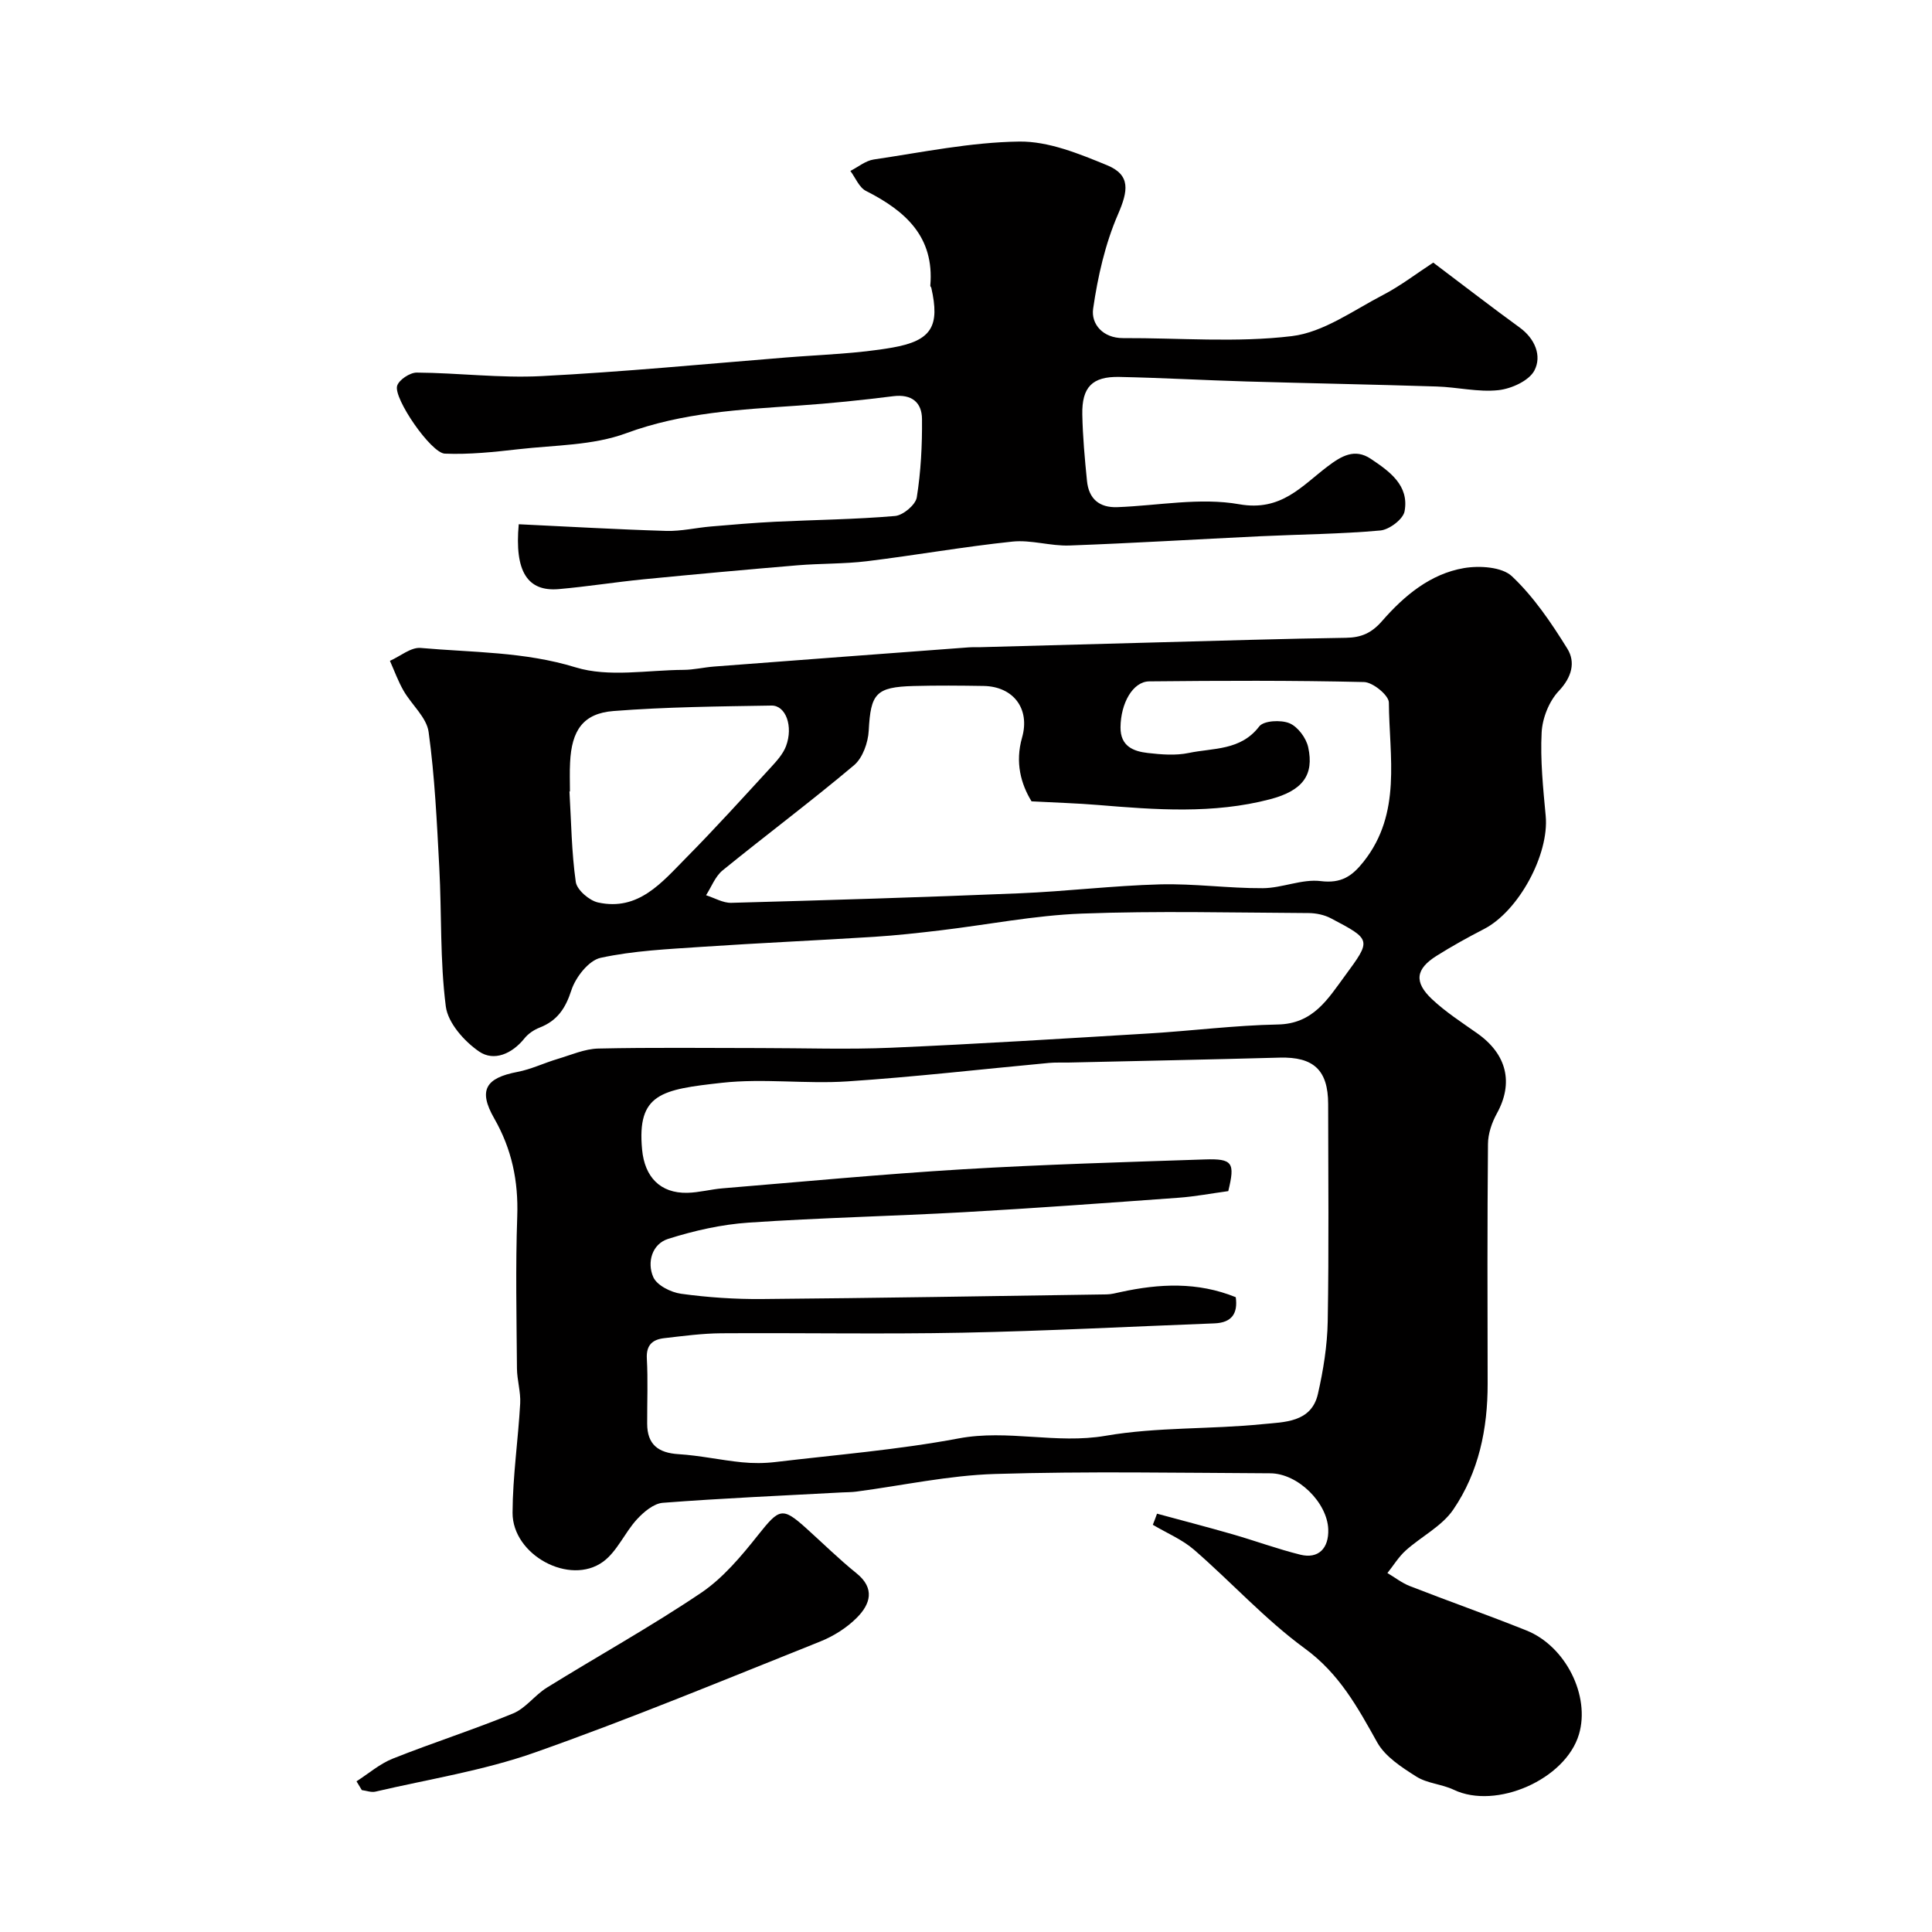
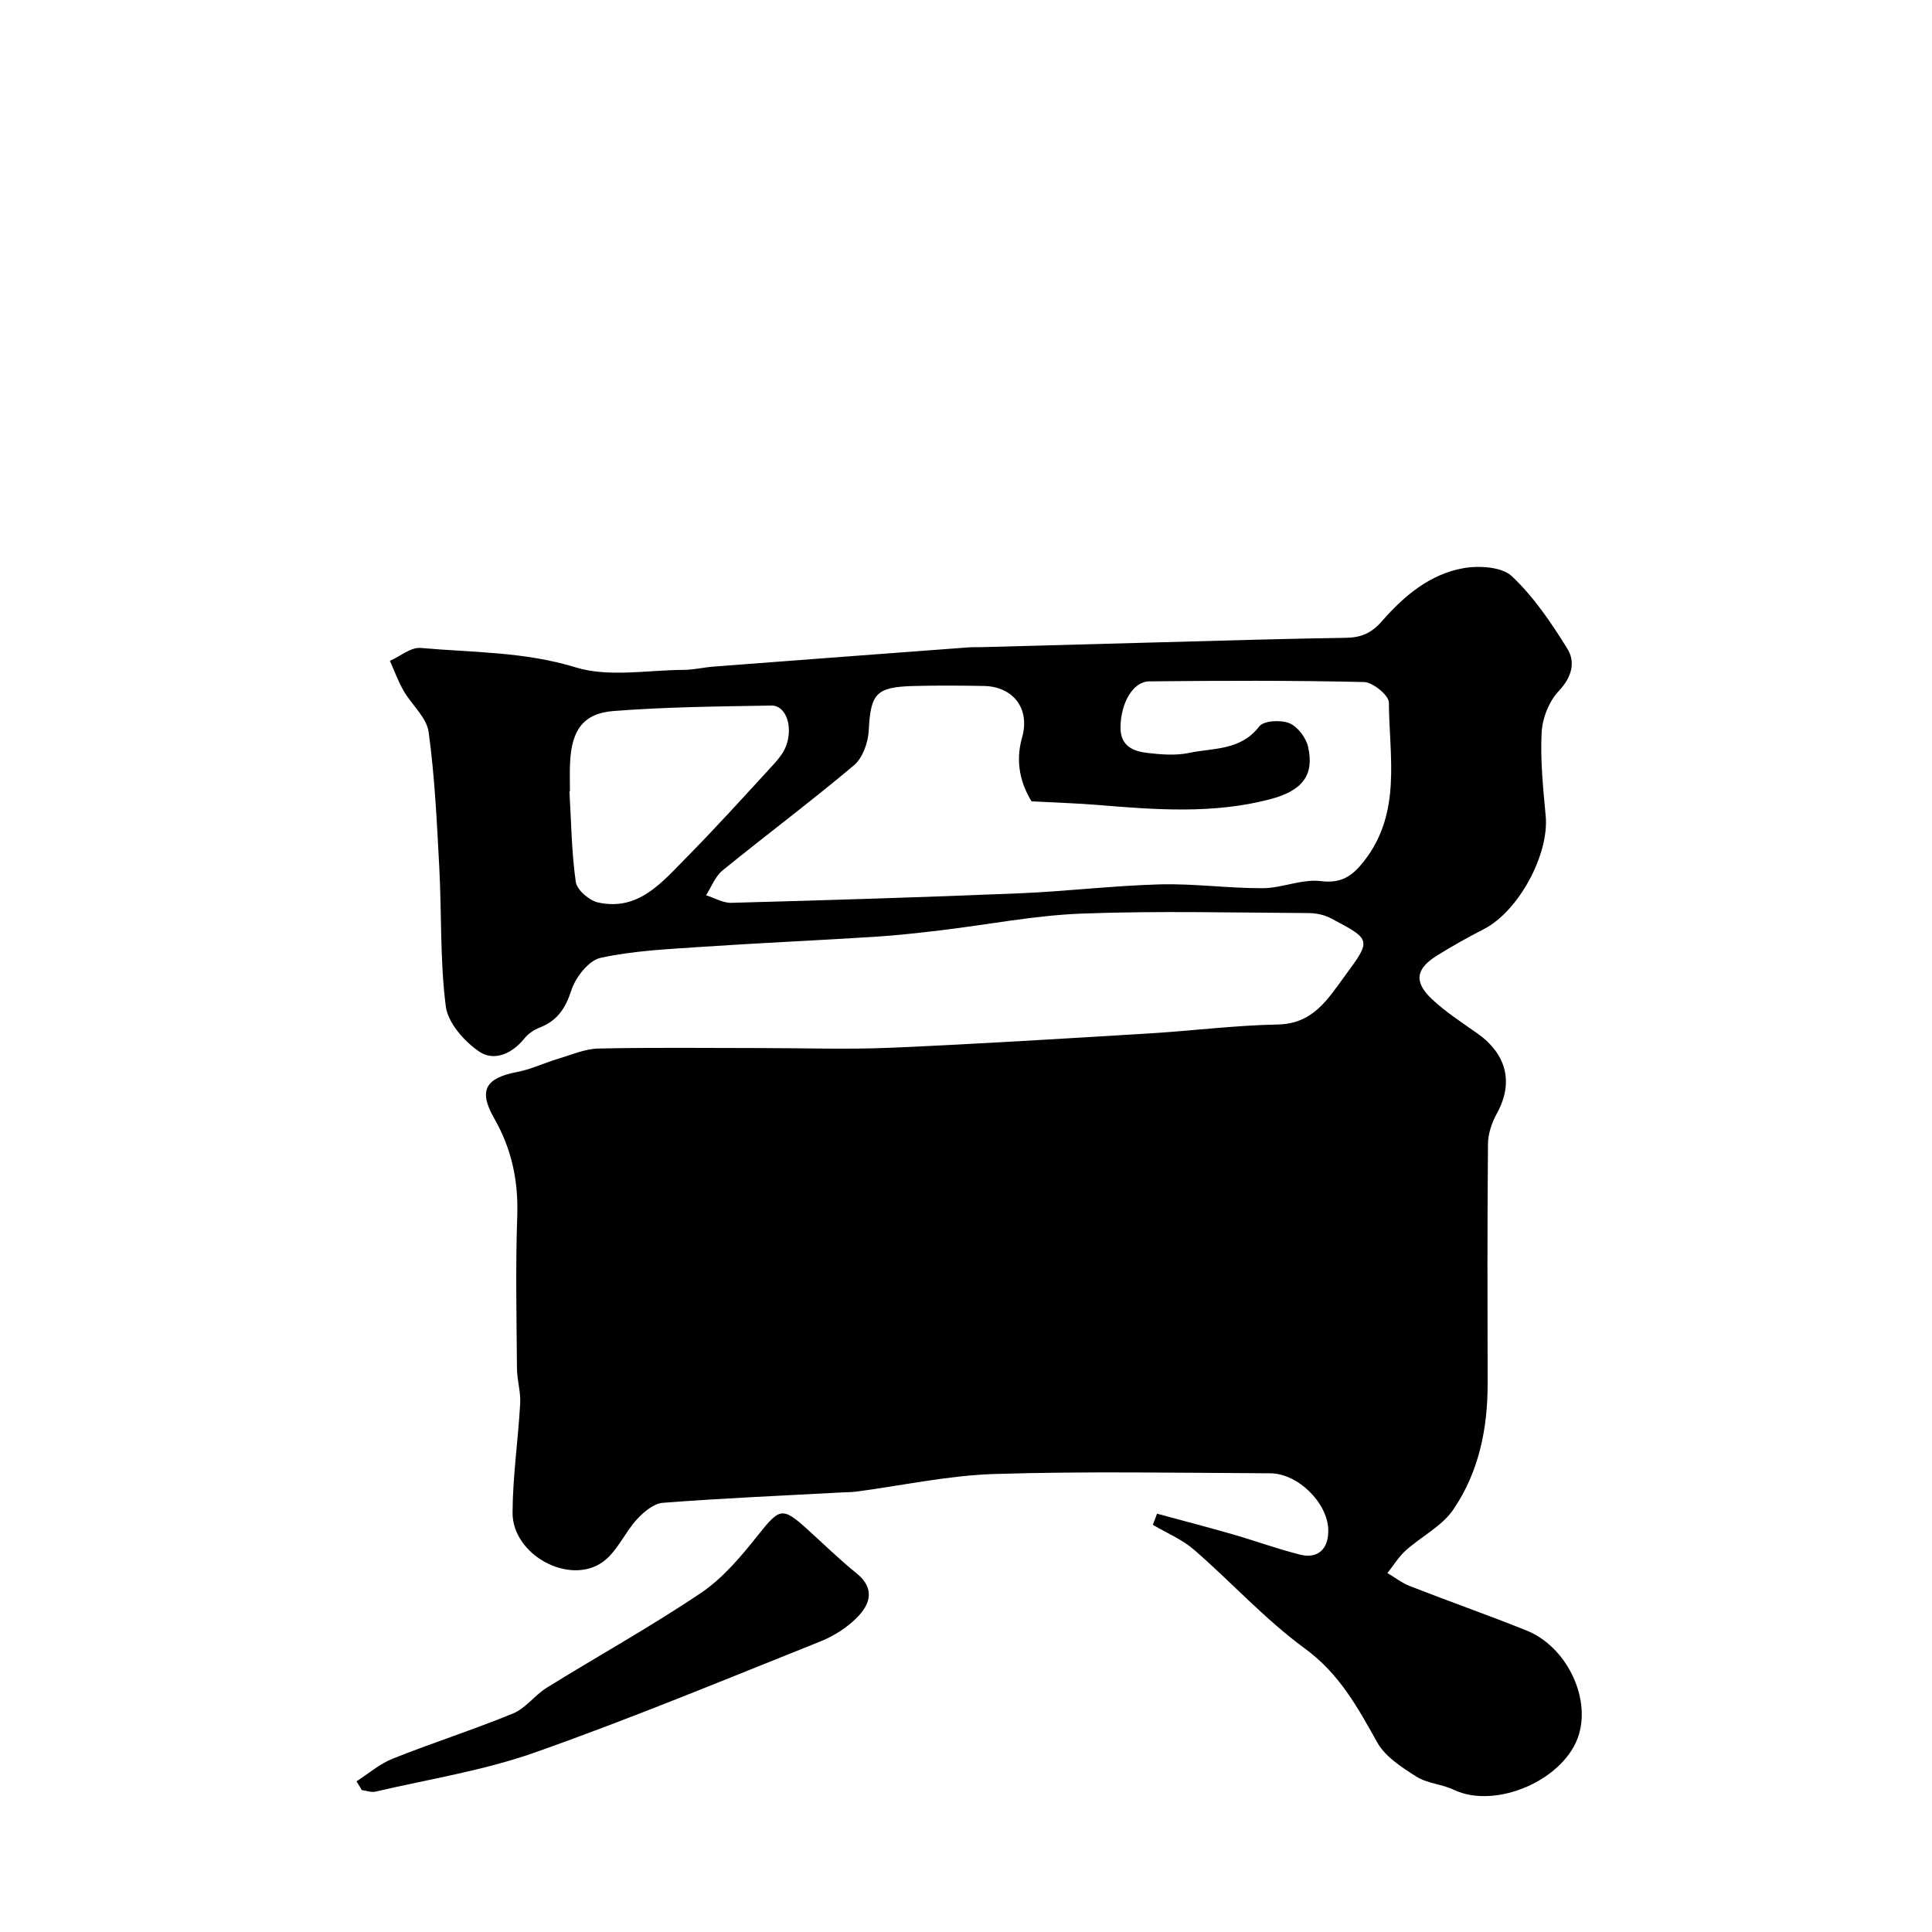
<svg xmlns="http://www.w3.org/2000/svg" enable-background="new 0 0 400 400" viewBox="0 0 400 400">
  <g fill="#010000">
-     <path d="m239.55 313.39c5.23 1.42 10.48 2.78 15.69 4.28 4.68 1.35 9.26 3.04 13.98 4.21 3.73.92 5.92-1.29 5.78-5.26-.2-5.5-6.26-11.56-12.01-11.59-19-.09-38.01-.44-56.99.14-9.6.29-19.14 2.39-28.7 3.65-.98.13-1.99.12-2.98.17-12.37.67-24.74 1.2-37.09 2.15-1.88.14-3.95 1.89-5.36 3.42-2.53 2.76-4.1 6.65-7.01 8.78-6.91 5.03-18.78-1.4-18.74-10.15.03-7.54 1.16-15.08 1.58-22.63.13-2.39-.65-4.82-.67-7.24-.08-10.5-.31-21.01.06-31.49.25-7.31-1.12-13.9-4.77-20.28-3.36-5.86-1.75-8.37 4.8-9.62 2.84-.54 5.52-1.85 8.31-2.68s5.61-2.09 8.43-2.16c11.19-.25 22.39-.1 33.59-.1 9.03 0 18.08.32 27.1-.07 17.81-.77 35.61-1.89 53.4-2.96 8.88-.54 17.73-1.68 26.61-1.85 7.31-.14 10.32-5.22 13.89-10.07 5.48-7.46 5.56-7.47-2.89-11.91-1.36-.72-3.07-1.08-4.62-1.09-15.66-.08-31.35-.48-46.99.11-9.78.37-19.5 2.31-29.25 3.47-4.57.54-9.15 1.05-13.73 1.34-11.86.75-23.74 1.27-35.6 2.07-7.04.48-14.18.79-21.03 2.28-2.46.54-5.18 4.03-6.05 6.73-1.22 3.77-2.93 6.29-6.56 7.71-1.18.46-2.38 1.27-3.16 2.25-2.56 3.19-6.3 4.81-9.37 2.71-3.08-2.11-6.46-5.92-6.9-9.34-1.22-9.49-.84-19.17-1.35-28.76-.5-9.37-.93-18.79-2.21-28.07-.42-3.02-3.52-5.63-5.19-8.54-1.12-1.95-1.9-4.11-2.82-6.18 2.13-.94 4.34-2.85 6.37-2.67 10.71.95 21.44.75 32.08 4.02 6.85 2.1 14.84.56 22.33.52 2.12-.01 4.23-.53 6.35-.69 17.57-1.34 35.13-2.66 52.7-3.97.83-.06 1.67-.02 2.5-.04 12.27-.33 24.53-.67 36.8-1 12.93-.34 25.87-.75 38.8-.94 3.18-.05 5.3-.97 7.49-3.48 4.53-5.19 9.94-9.75 16.93-10.95 3.22-.55 7.89-.26 9.96 1.7 4.52 4.27 8.15 9.64 11.46 14.98 1.72 2.78.96 5.87-1.76 8.75-2.02 2.13-3.41 5.63-3.56 8.6-.3 5.73.31 11.54.84 17.28.74 7.97-5.6 19.72-12.78 23.42-3.34 1.72-6.64 3.55-9.82 5.55-4.32 2.72-4.71 5.41-.95 8.96 2.84 2.67 6.19 4.83 9.39 7.09 6.15 4.34 7.53 10.28 4.05 16.58-1.04 1.89-1.83 4.2-1.84 6.32-.15 16.53-.11 33.07-.07 49.6.02 9.37-1.84 18.37-7.12 26.1-2.36 3.46-6.63 5.57-9.86 8.48-1.46 1.32-2.52 3.09-3.77 4.65 1.54.91 3 2.06 4.64 2.7 8.02 3.13 16.15 5.99 24.14 9.19 8.15 3.26 13.23 13.55 10.88 21.49-2.77 9.37-17.17 15.67-25.93 11.49-2.46-1.17-5.48-1.3-7.73-2.72-3.03-1.92-6.46-4.12-8.12-7.1-4.06-7.27-7.84-14.22-14.98-19.43-8.22-6.01-15.19-13.72-22.92-20.43-2.48-2.15-5.68-3.47-8.55-5.18.3-.74.59-1.52.87-2.3zm16.3-44.82c.46 3.34-.79 5.28-4.42 5.42-17.37.66-34.73 1.58-52.11 1.93-16.66.33-33.33.01-50 .12-3.93.03-7.86.56-11.78 1.01-2.38.27-3.77 1.36-3.62 4.21.25 4.49.05 9 .07 13.5.01 4.31 2.29 6.05 6.5 6.31 4.39.27 8.72 1.24 13.11 1.68 2.29.23 4.64.22 6.92-.05 12.67-1.51 25.44-2.54 37.95-4.89 10.21-1.92 20.2 1.22 30.45-.55 10.66-1.84 21.71-1.31 32.53-2.41 4.38-.44 10.05-.29 11.41-6.25 1.12-4.91 1.94-10 2.03-15.03.26-14.99.1-30 .09-45-.01-7.02-3.02-9.79-10.03-9.6-14.6.4-29.2.69-43.79 1.02-1.33.03-2.67-.05-4 .08-13.9 1.29-27.79 2.9-41.71 3.82-8.63.57-17.41-.66-25.97.29-12.49 1.39-17.64 2.21-16.54 13.84.53 5.64 3.73 9.06 9.37 8.94 2.44-.06 4.86-.73 7.3-.93 16.56-1.37 33.11-2.94 49.7-3.94 16.68-1 33.4-1.48 50.1-2.04 5.83-.2 6.32.67 4.89 6.56-3.48.47-6.88 1.12-10.3 1.37-14.8 1.07-29.6 2.16-44.41 2.99-14.86.83-29.75 1.15-44.6 2.16-5.61.38-11.26 1.66-16.64 3.36-3.39 1.07-4.42 4.9-3.1 7.91.74 1.71 3.65 3.17 5.76 3.46 5.54.76 11.19 1.14 16.78 1.09 23.78-.2 47.56-.61 71.34-.96.97-.01 1.94-.29 2.9-.49 7.98-1.73 15.87-2.15 23.82 1.07zm-42.28-102.66c-2.19-3.58-3.44-8.03-1.96-13.21 1.7-5.99-1.82-10.57-7.96-10.68-4.83-.08-9.66-.12-14.49.01-7.86.21-8.89 1.58-9.3 9.24-.13 2.48-1.25 5.65-3.05 7.17-8.88 7.48-18.2 14.44-27.21 21.77-1.52 1.24-2.3 3.4-3.42 5.14 1.75.55 3.51 1.62 5.25 1.57 19.88-.54 39.75-1.15 59.62-1.97 9.71-.4 19.39-1.59 29.1-1.85 7.08-.19 14.19.83 21.29.79 4.01-.02 8.11-1.94 11.98-1.47 4.29.53 6.53-1.02 8.92-4.05 7.92-10.02 5.29-21.71 5.21-32.92-.01-1.49-3.31-4.2-5.14-4.24-14.82-.35-29.65-.29-44.47-.14-3.43.04-5.91 4.57-5.95 9.51-.03 3.93 2.66 4.98 5.67 5.32 2.8.32 5.75.56 8.47-.01 5.06-1.06 10.73-.45 14.58-5.49.92-1.21 4.49-1.4 6.26-.66 1.73.72 3.47 3.06 3.88 4.98 1.25 5.74-1.15 8.98-7.87 10.75-11.77 3.09-23.74 2.18-35.68 1.19-4.2-.35-8.4-.47-13.73-.75zm-95.57-2.05c-.03 0-.07 0-.1.01.37 6.25.43 12.55 1.31 18.73.24 1.65 2.79 3.85 4.62 4.25 8.36 1.83 13.21-4.17 18.21-9.23 6.03-6.1 11.79-12.47 17.6-18.79 1.2-1.31 2.49-2.74 3.1-4.36 1.53-4.1-.05-8.44-3.01-8.39-10.91.18-21.84.28-32.71 1.13-6.29.49-8.68 4-8.99 10.67-.11 1.98-.03 3.98-.03 5.98z" />
-     <path d="m107.4 108.54c10.39.49 20.46 1.08 30.53 1.38 3.08.09 6.19-.66 9.29-.92 4.43-.38 8.86-.76 13.3-.98 8.26-.4 16.55-.48 24.79-1.19 1.66-.14 4.25-2.31 4.5-3.85.85-5.34 1.13-10.81 1.08-16.23-.03-3.44-2.13-5.2-5.96-4.72-6.5.82-13.04 1.49-19.58 1.94-12.08.83-24.03 1.42-35.72 5.73-6.88 2.54-14.77 2.45-22.23 3.3-5.08.58-10.23 1.13-15.31.92-2.86-.12-10.64-11.43-9.87-14.03.37-1.25 2.65-2.76 4.06-2.75 8.6.06 17.23 1.17 25.79.73 16.93-.87 33.82-2.5 50.72-3.86 7.36-.59 14.8-.78 22.04-2.06 8.16-1.44 9.76-4.52 7.99-12.35-.04-.16-.22-.31-.21-.45.87-10.16-5.18-15.5-13.32-19.62-1.41-.71-2.17-2.72-3.23-4.14 1.61-.82 3.15-2.12 4.84-2.37 10.02-1.48 20.07-3.58 30.13-3.71 6.06-.08 12.38 2.52 18.18 4.9 4.93 2.03 4.36 5.31 2.26 10.16-2.66 6.13-4.19 12.91-5.15 19.56-.45 3.15 2.02 6.09 6.2 6.07 11.67-.05 23.45.98 34.95-.41 6.53-.79 12.69-5.31 18.83-8.5 3.68-1.91 7.01-4.49 10.44-6.72 6.43 4.84 12.09 9.23 17.89 13.44 3.22 2.34 4.61 5.9 3.06 8.88-1.11 2.14-4.77 3.8-7.47 4.09-4.18.45-8.5-.63-12.77-.76-13.13-.42-26.27-.66-39.4-1.04-8.77-.26-17.53-.76-26.3-.94-5.61-.12-7.78 2.11-7.67 7.78.09 4.59.51 9.18.97 13.76.37 3.68 2.53 5.57 6.31 5.42 8.43-.32 17.1-2.04 25.21-.6 8.7 1.54 12.93-3.78 18.32-7.85 2.83-2.14 5.59-3.78 8.91-1.56 3.87 2.59 8 5.49 7 10.88-.3 1.63-3.16 3.79-5.01 3.96-8.23.74-16.52.8-24.79 1.19-13.2.63-26.39 1.44-39.59 1.92-3.92.14-7.93-1.21-11.79-.81-10.07 1.05-20.06 2.83-30.11 4.06-4.76.58-9.61.45-14.4.85-10.63.89-21.26 1.86-31.88 2.9-5.87.58-11.71 1.52-17.58 2.03-6.43.54-9.15-3.63-8.25-13.43z" />
+     <path d="m239.55 313.39c5.23 1.42 10.48 2.78 15.69 4.28 4.68 1.35 9.26 3.04 13.98 4.21 3.73.92 5.92-1.29 5.78-5.26-.2-5.5-6.26-11.56-12.01-11.59-19-.09-38.01-.44-56.99.14-9.6.29-19.14 2.39-28.7 3.65-.98.13-1.99.12-2.98.17-12.37.67-24.74 1.2-37.09 2.15-1.88.14-3.95 1.89-5.36 3.42-2.53 2.76-4.1 6.65-7.01 8.78-6.91 5.03-18.78-1.4-18.74-10.15.03-7.54 1.16-15.08 1.58-22.63.13-2.39-.65-4.82-.67-7.24-.08-10.5-.31-21.01.06-31.49.25-7.31-1.12-13.9-4.77-20.28-3.36-5.86-1.75-8.37 4.8-9.62 2.84-.54 5.52-1.85 8.31-2.68s5.61-2.09 8.43-2.16c11.19-.25 22.39-.1 33.59-.1 9.03 0 18.08.32 27.1-.07 17.81-.77 35.61-1.89 53.4-2.96 8.88-.54 17.73-1.68 26.61-1.85 7.31-.14 10.32-5.22 13.89-10.07 5.48-7.46 5.56-7.47-2.89-11.91-1.36-.72-3.07-1.08-4.62-1.09-15.66-.08-31.35-.48-46.99.11-9.78.37-19.5 2.31-29.25 3.47-4.57.54-9.15 1.05-13.73 1.34-11.86.75-23.74 1.27-35.6 2.07-7.04.48-14.18.79-21.03 2.28-2.46.54-5.18 4.03-6.05 6.73-1.22 3.77-2.93 6.29-6.56 7.71-1.18.46-2.38 1.27-3.16 2.25-2.56 3.19-6.3 4.81-9.37 2.71-3.08-2.11-6.46-5.92-6.9-9.34-1.22-9.49-.84-19.17-1.35-28.76-.5-9.37-.93-18.79-2.21-28.07-.42-3.02-3.52-5.63-5.19-8.54-1.12-1.95-1.9-4.11-2.82-6.18 2.13-.94 4.34-2.85 6.37-2.67 10.71.95 21.44.75 32.08 4.02 6.85 2.1 14.84.56 22.33.52 2.12-.01 4.23-.53 6.35-.69 17.57-1.34 35.13-2.66 52.7-3.97.83-.06 1.67-.02 2.5-.04 12.27-.33 24.53-.67 36.8-1 12.93-.34 25.87-.75 38.8-.94 3.18-.05 5.3-.97 7.49-3.48 4.53-5.19 9.94-9.75 16.93-10.95 3.22-.55 7.89-.26 9.96 1.7 4.52 4.27 8.15 9.64 11.46 14.98 1.72 2.78.96 5.87-1.76 8.75-2.02 2.13-3.41 5.63-3.56 8.6-.3 5.73.31 11.54.84 17.28.74 7.97-5.6 19.72-12.78 23.42-3.34 1.72-6.64 3.55-9.82 5.55-4.32 2.72-4.71 5.41-.95 8.96 2.84 2.67 6.19 4.83 9.39 7.09 6.15 4.34 7.53 10.28 4.05 16.58-1.04 1.89-1.83 4.2-1.84 6.32-.15 16.53-.11 33.07-.07 49.6.02 9.37-1.84 18.37-7.12 26.1-2.36 3.46-6.63 5.57-9.86 8.48-1.46 1.32-2.52 3.09-3.77 4.65 1.54.91 3 2.06 4.64 2.7 8.02 3.13 16.15 5.99 24.14 9.19 8.15 3.26 13.23 13.55 10.88 21.49-2.77 9.37-17.17 15.67-25.93 11.49-2.46-1.17-5.48-1.3-7.73-2.72-3.03-1.92-6.46-4.12-8.12-7.1-4.06-7.27-7.84-14.22-14.98-19.43-8.22-6.01-15.19-13.72-22.92-20.43-2.48-2.15-5.68-3.47-8.55-5.18.3-.74.59-1.52.87-2.3zm16.3-44.82zm-42.28-102.66c-2.19-3.58-3.44-8.03-1.96-13.21 1.7-5.99-1.82-10.57-7.96-10.68-4.83-.08-9.66-.12-14.49.01-7.86.21-8.89 1.58-9.3 9.24-.13 2.48-1.25 5.65-3.05 7.17-8.88 7.48-18.2 14.44-27.21 21.77-1.52 1.24-2.3 3.4-3.42 5.14 1.75.55 3.51 1.62 5.25 1.57 19.88-.54 39.75-1.15 59.62-1.97 9.71-.4 19.39-1.59 29.1-1.85 7.08-.19 14.19.83 21.29.79 4.01-.02 8.11-1.94 11.98-1.47 4.29.53 6.53-1.02 8.92-4.05 7.92-10.02 5.29-21.71 5.21-32.92-.01-1.49-3.31-4.2-5.14-4.24-14.82-.35-29.65-.29-44.47-.14-3.43.04-5.91 4.57-5.95 9.51-.03 3.93 2.66 4.98 5.67 5.32 2.8.32 5.75.56 8.47-.01 5.06-1.06 10.73-.45 14.58-5.49.92-1.21 4.49-1.4 6.26-.66 1.73.72 3.47 3.06 3.88 4.98 1.25 5.74-1.15 8.98-7.87 10.75-11.77 3.09-23.74 2.18-35.68 1.19-4.2-.35-8.4-.47-13.73-.75zm-95.57-2.05c-.03 0-.07 0-.1.01.37 6.25.43 12.55 1.31 18.73.24 1.65 2.79 3.85 4.62 4.25 8.36 1.83 13.21-4.17 18.21-9.23 6.03-6.1 11.79-12.47 17.6-18.79 1.2-1.31 2.49-2.74 3.1-4.36 1.53-4.1-.05-8.44-3.01-8.39-10.91.18-21.84.28-32.71 1.13-6.29.49-8.68 4-8.99 10.67-.11 1.98-.03 3.98-.03 5.98z" />
    <path d="m73.81 368.8c2.49-1.59 4.81-3.62 7.52-4.7 8.24-3.28 16.7-5.98 24.9-9.35 2.62-1.08 4.5-3.8 6.99-5.34 10.62-6.58 21.57-12.65 31.92-19.62 4.56-3.08 8.32-7.58 11.8-11.96 4.43-5.56 5.01-5.91 10.08-1.33 3.43 3.09 6.72 6.34 10.31 9.23 3.9 3.14 2.83 6.4.13 9.14-2.11 2.14-4.89 3.89-7.7 5.01-19.61 7.83-39.14 15.94-59.04 22.96-10.63 3.75-21.96 5.52-33 8.1-.86.2-1.87-.2-2.81-.32-.37-.6-.74-1.21-1.1-1.82z" />
  </g>
</svg>